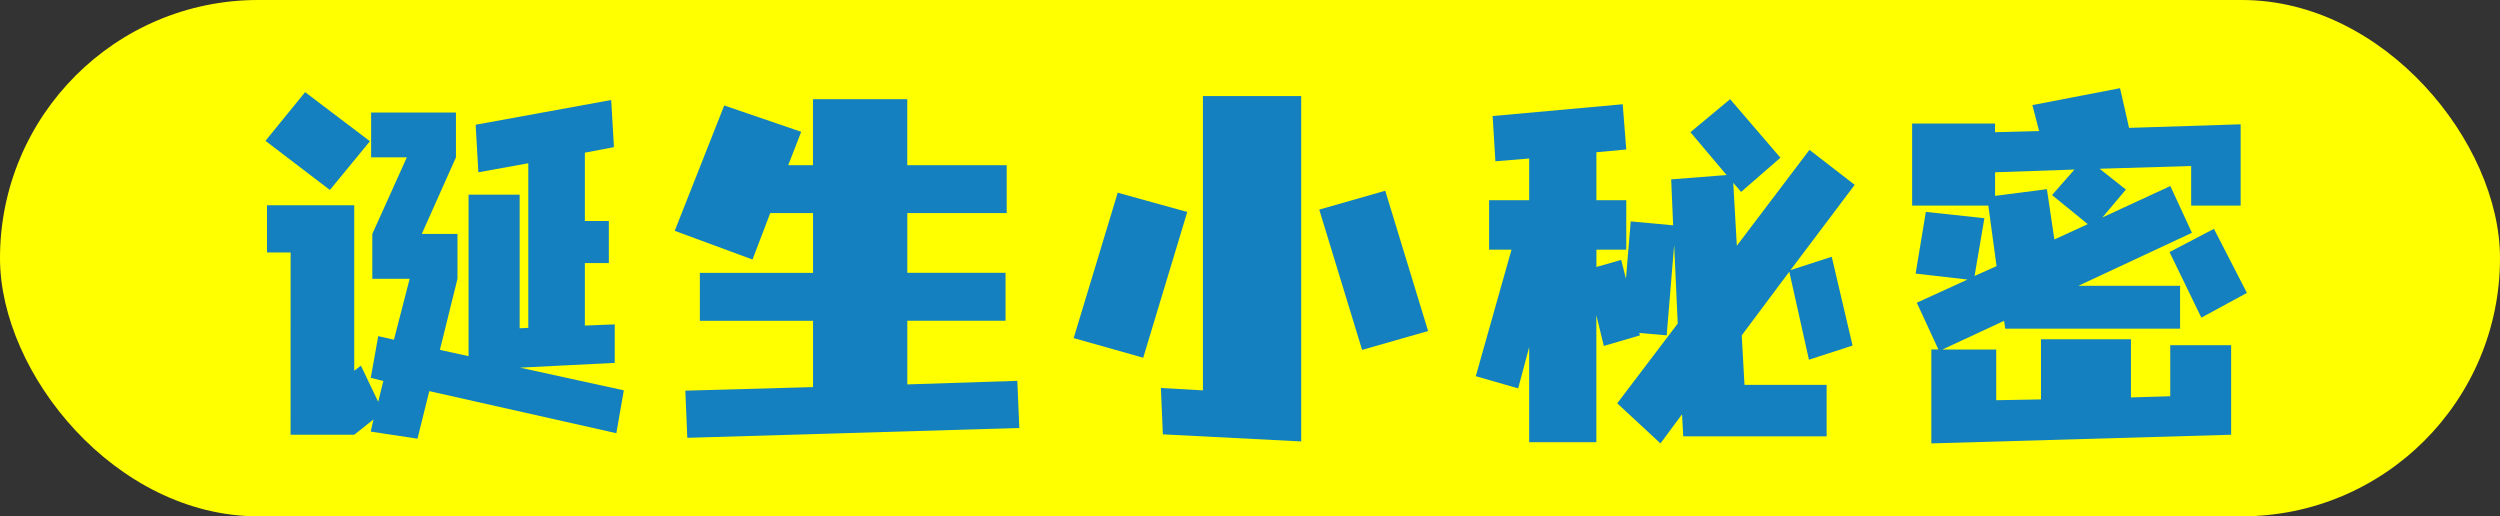
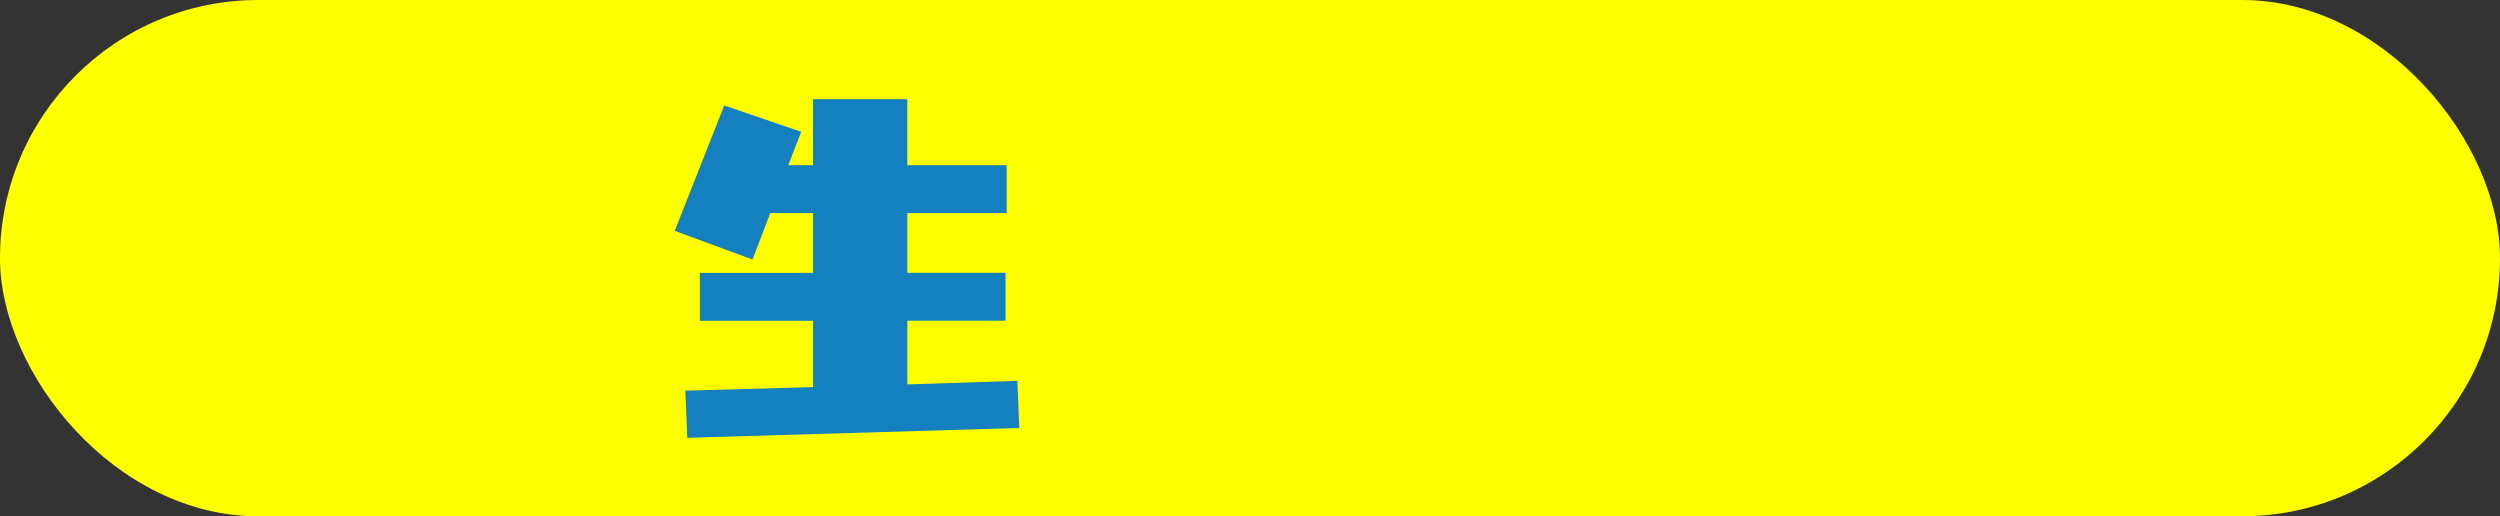
<svg xmlns="http://www.w3.org/2000/svg" viewBox="0 0 210 43.37">
  <rect x="0" y="0" width="210" height="43.37" fill="#333333" stroke="none" />
  <defs>
    <style>.cls-1{fill:#ff0;}.cls-2{fill:#1580bf;}</style>
  </defs>
  <g id="レイヤー_2" data-name="レイヤー 2">
    <g id="デザイン">
      <rect class="cls-1" width="210" height="43.37" rx="21.685" />
-       <path class="cls-2" d="M22.3,11.831,25.63,7.739l5.445,4.125-3.366,4.093Zm2.112,9.374H22.429V17.244h7.327v13.9l.561-.429,1.452,3.036L32.2,32l-1.056-.264.627-3.5,1.32.3,1.32-5.116H31.274V19.653l2.9-6.435h-3V9.455H38.3v3.763l-2.871,6.435h3v3.763L36.95,29.39l2.409.528V16.353h4.292V27.574l.726-.032V13.713l-4.192.759-.231-3.994L51.341,8.4l.23,3.96-2.442.463v5.742h2.014V22.1H49.129v5.248l2.509-.1v3.234l-7.954.4L52.4,32.789l-.627,3.6L36.06,32.855l-.991,3.994-3.927-.594.231-1.023-1.617,1.287H24.408Z" />
      <path class="cls-2" d="M56.676,19.389,60.835,8.861,67.3,11.072l-1.089,2.806h2.079V8.333h7.921v5.545h8.351V17.9H76.215v5.017h8.251v4.027H76.215v5.346l9.241-.3.165,3.961-27.888.825-.165-3.961,10.726-.3V26.948H58.788V22.921h9.506V17.9H64.7L63.211,21.8Z" />
-       <path class="cls-2" d="M90.188,28.4l3.7-12.212,5.842,1.617-3.7,12.245Zm7.492,8.086-.165-3.895,3.531.2V8.069H109.3V37.08Zm13.136-18.879,5.544-1.584,3.6,11.783-5.544,1.584Z" />
-       <path class="cls-2" d="M150.3,22.822l-3.994,5.347.231,4.158h6.9v4.324H141.392l-.1-1.849-1.815,2.443-3.63-3.367,5.082-6.7-.3-6.6-.627,7.591-2.311-.2.067.2-3.036.891-.628-2.575V37.146h-5.644V29.159l-.924,3.465L123.966,31.6l3-10.627h-1.881V16.815h3.366v-3.5l-2.838.232-.231-3.8,10.925-.99.3,3.8-2.509.231v4.027h2.509v4.159H134.1v1.452l2.08-.594.4,1.584.4-4.819,3.564.33-.165-3.861,4.654-.363-3.037-3.6,3.333-2.772,4.225,4.917-3.3,2.872-.66-.759.3,5.281,6.1-8.054,3.8,2.938L150.4,22.69l3.466-1.122,1.749,7.459-3.664,1.188Z" />
-       <path class="cls-2" d="M160.619,10.379h6.964v.726l3.7-.1-.56-2.178,7.36-1.419.759,3.333,9.373-.3v6.832h-4.158V13.944l-7.691.231,2.211,1.749-1.979,2.343,5.71-2.64,1.814,3.927L174.58,24.01h8.548v3.6H168.442l-.1-.66-5.182,2.409h4.522v4.258l3.762-.067V28.5H179v4.884l3.3-.1v-4.29h5.115v7.525l-25.183.726V29.357h.594l-1.814-3.928,4.257-1.947-4.357-.5.859-5.182,4.918.528-.826,4.852,1.848-.825-.692-5.083h-6.4Zm11.321,5.512.627,4.224,2.805-1.287-3-2.442,1.881-2.145-6.667.231v1.98Zm10.3,5.281,3.73-1.948,2.772,5.38-3.829,2.079Z" />
    </g>
  </g>
</svg>